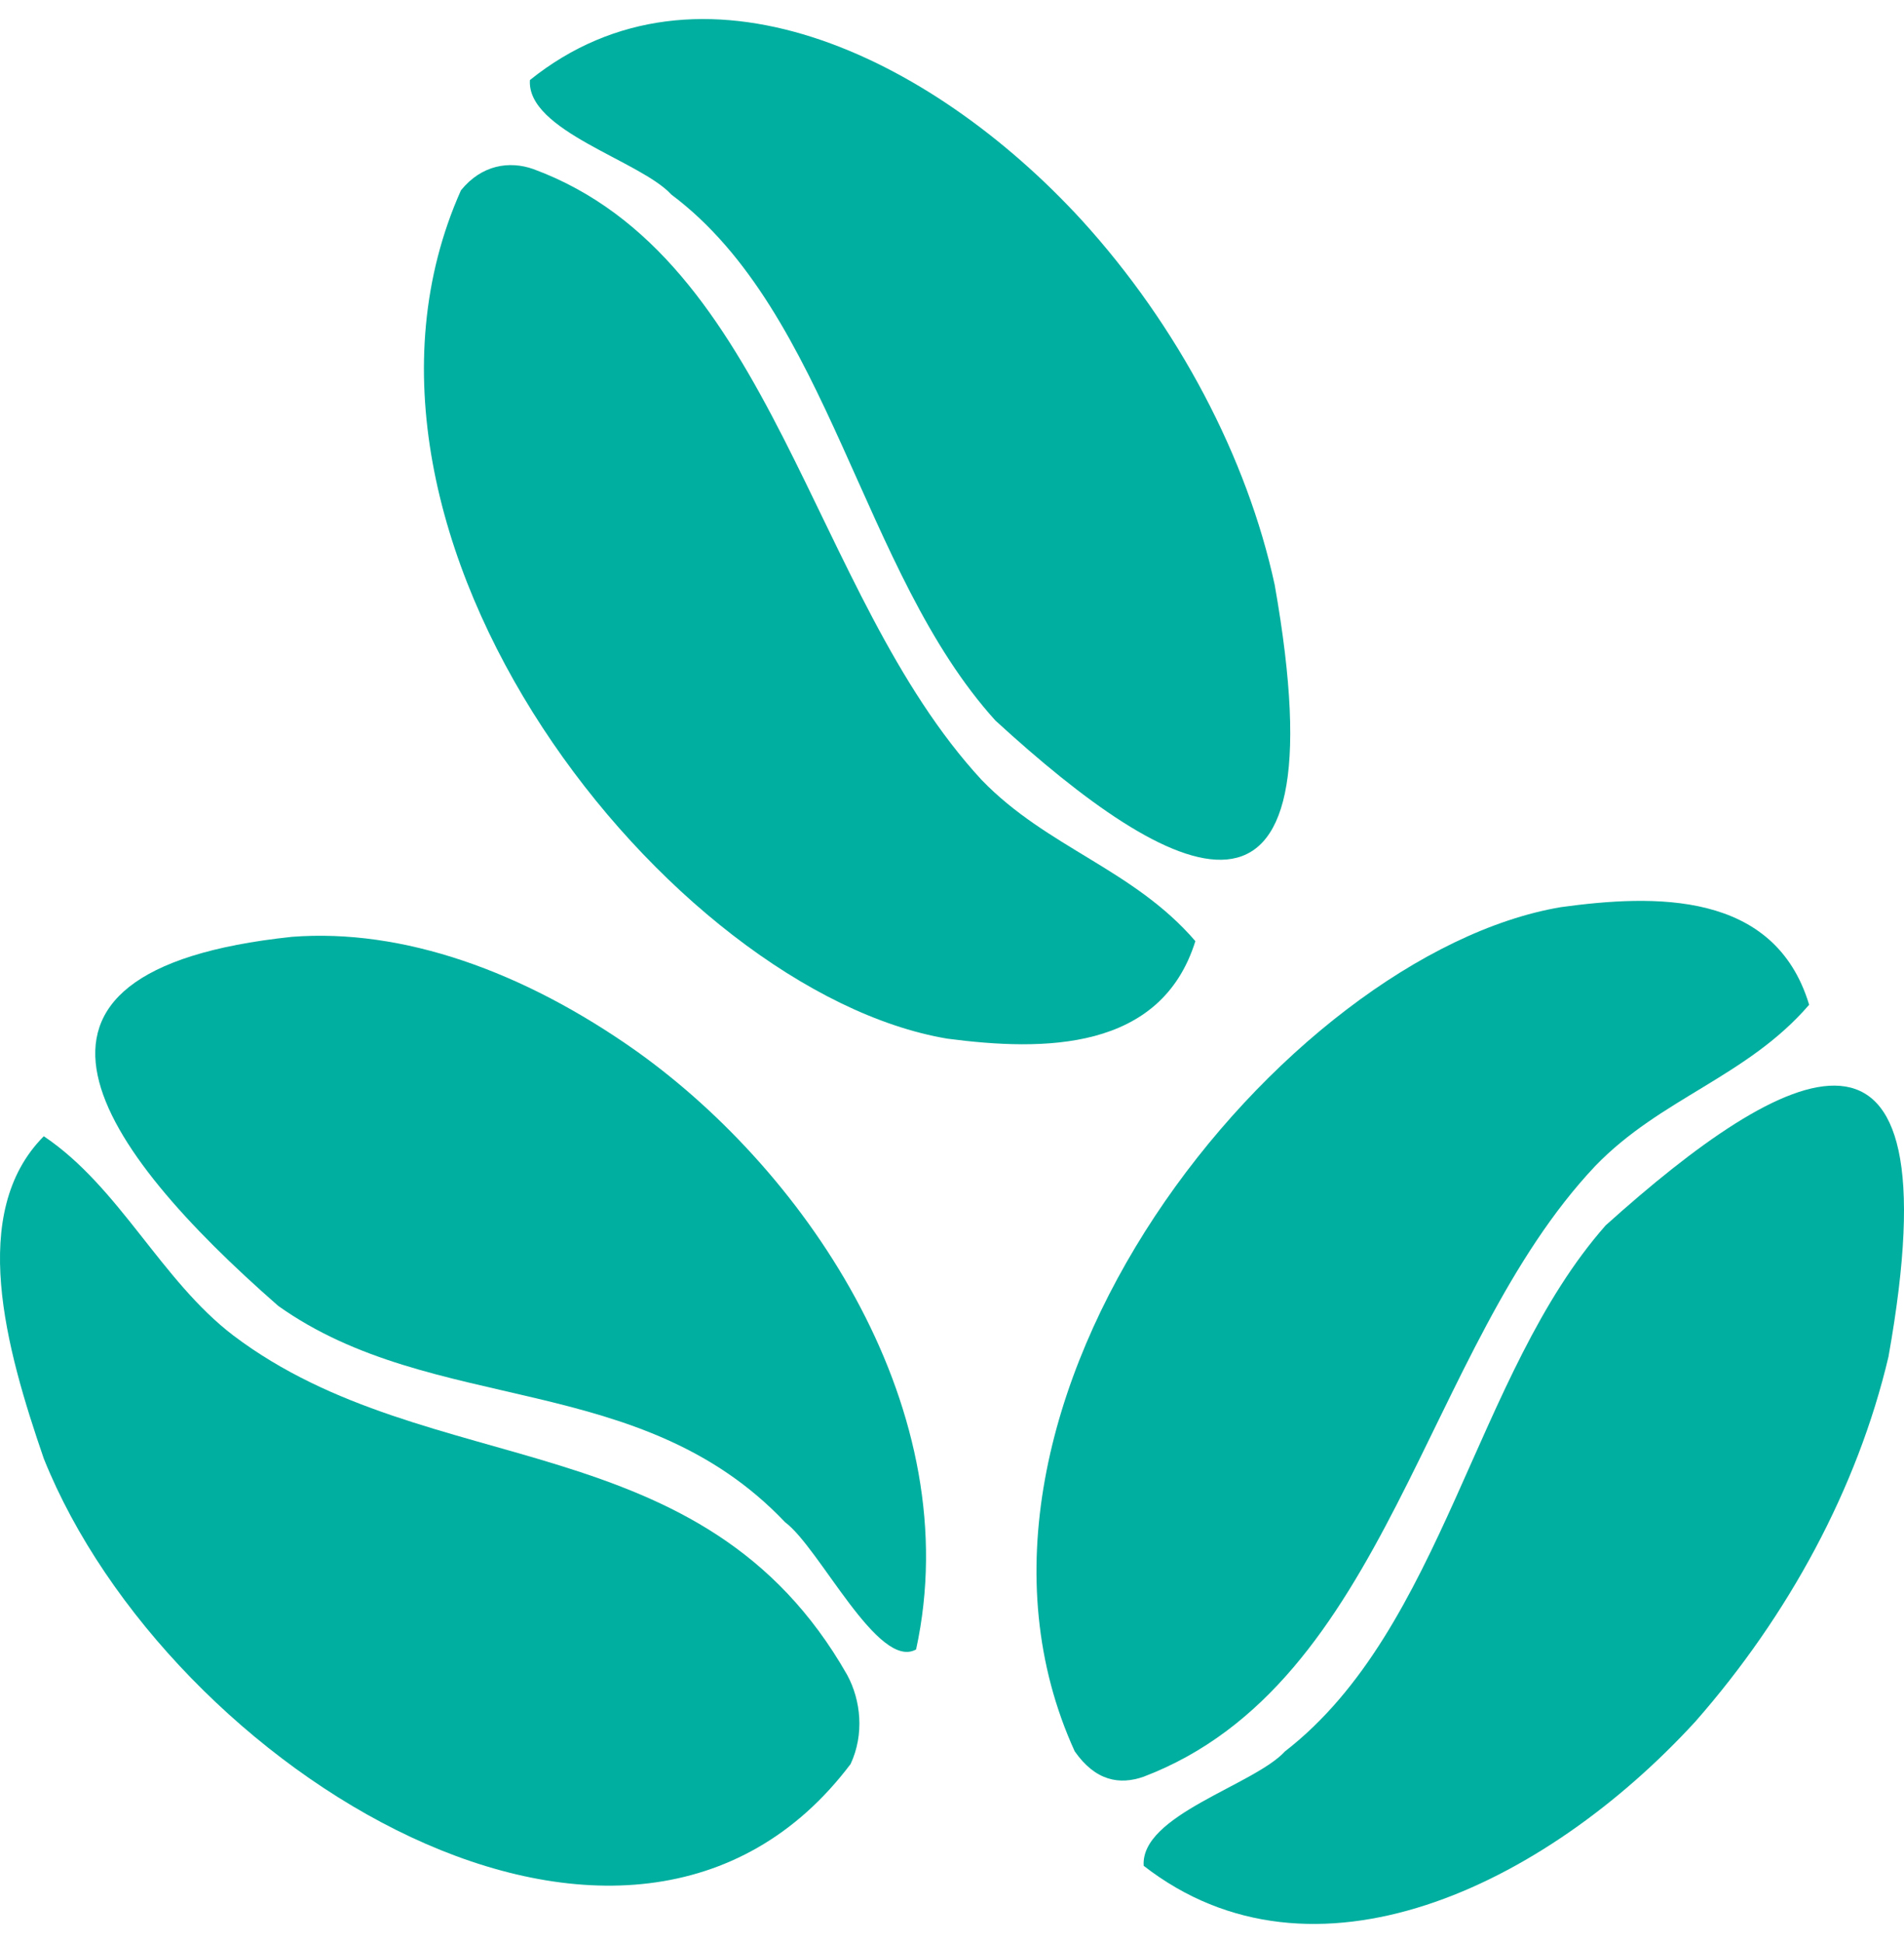
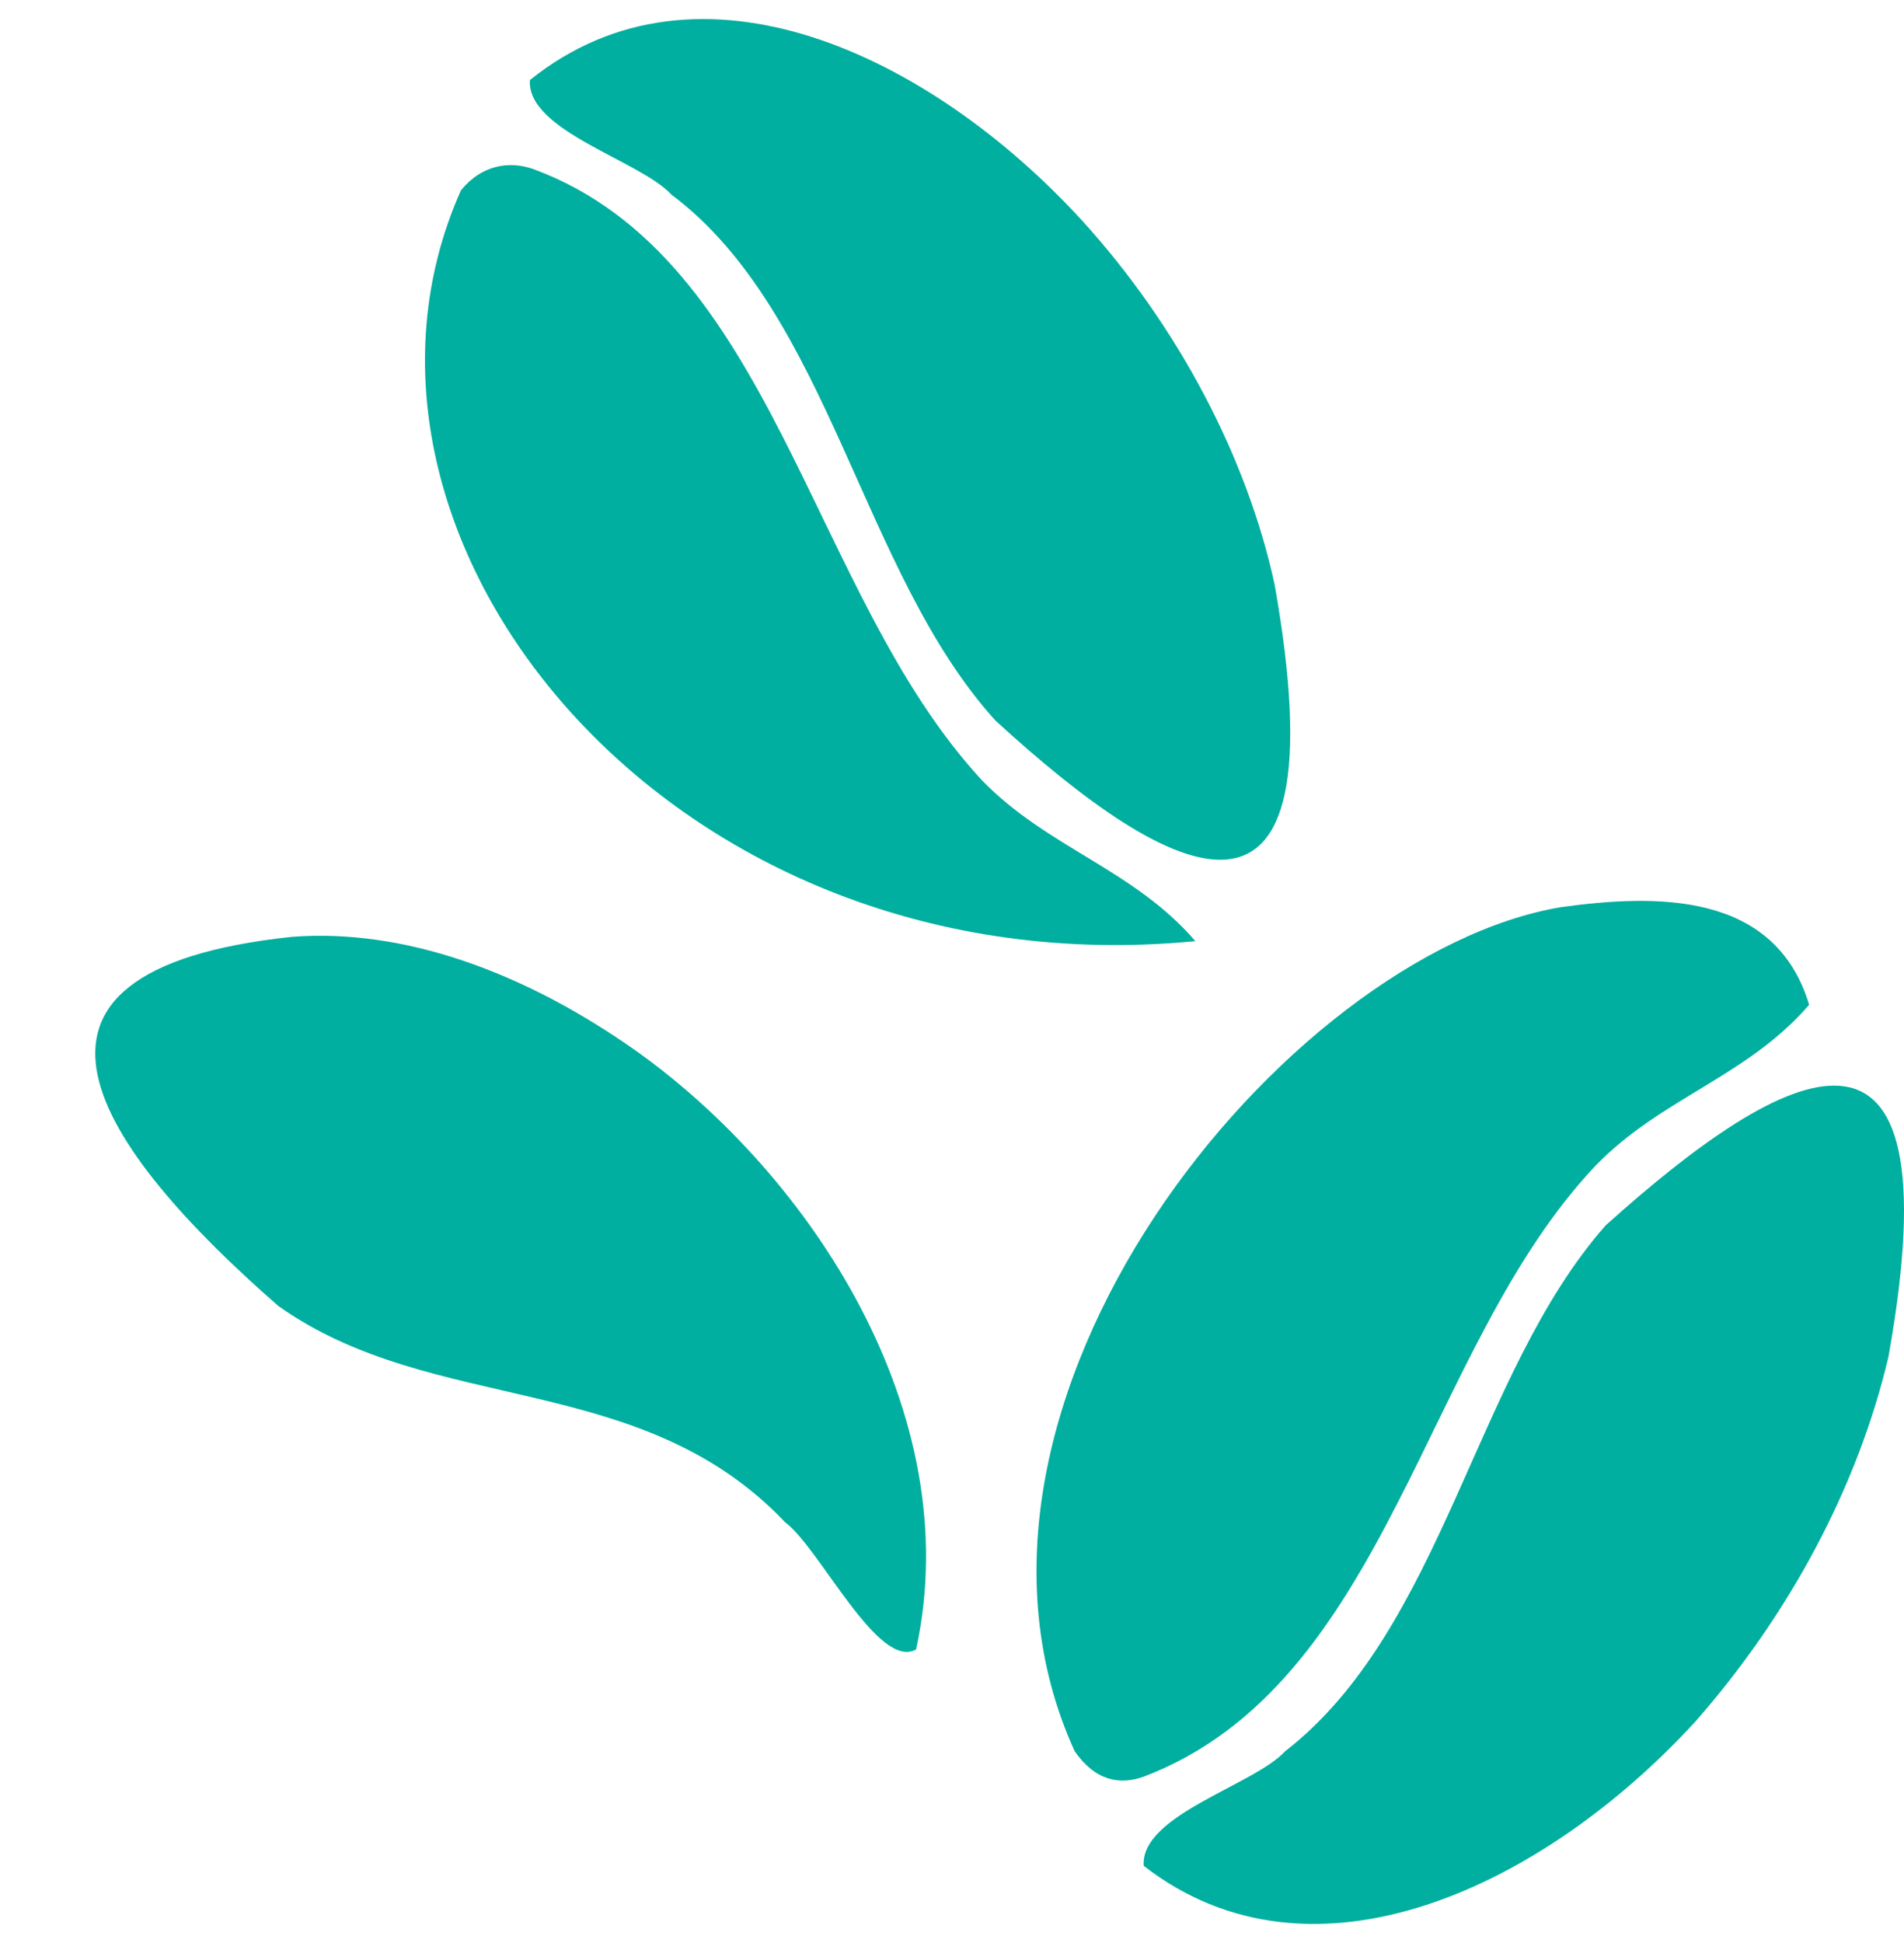
<svg xmlns="http://www.w3.org/2000/svg" fill="none" viewBox="0 0 50 51" height="51" width="50">
  <path fill="#00AF9F" d="M49.592 35.613C51.403 25.482 46.875 27.932 42.167 32.162C38.726 36.059 37.911 42.74 33.746 45.969C32.931 46.859 29.943 47.638 30.034 48.974C34.471 52.425 40.537 49.53 44.521 45.188C46.966 42.405 48.777 39.065 49.592 35.613Z" />
  <path fill="#00AF9F" d="M28.222 45.968C28.766 46.747 29.399 46.858 30.033 46.635C36.462 44.186 37.368 35.39 41.895 30.602C43.615 28.821 45.879 28.265 47.509 26.373C46.603 23.367 43.434 23.477 40.989 23.811C33.746 25.036 24.057 36.838 28.222 45.968Z" />
-   <path fill="#00AF9F" d="M20.798 22.476C20.737 22.476 20.677 22.476 20.617 22.476C20.707 22.588 20.707 22.699 20.798 22.476Z" />
  <path fill="#00AF9F" d="M33.474 15.351C35.285 25.594 30.758 23.143 26.14 18.913C22.609 15.016 21.794 8.224 17.629 5.106C16.814 4.216 13.826 3.437 13.916 2.101C18.353 -1.462 24.419 1.434 28.404 5.776C30.939 8.559 32.75 12.011 33.474 15.351Z" />
-   <path fill="#00AF9F" d="M12.105 4.995C12.648 4.327 13.373 4.215 14.006 4.438C20.345 6.776 21.25 15.572 25.777 20.471C27.498 22.253 29.761 22.81 31.391 24.703C30.486 27.598 27.407 27.596 24.872 27.262C17.628 26.038 8.03 14.124 12.105 4.995Z" />
+   <path fill="#00AF9F" d="M12.105 4.995C12.648 4.327 13.373 4.215 14.006 4.438C20.345 6.776 21.25 15.572 25.777 20.471C27.498 22.253 29.761 22.81 31.391 24.703C17.628 26.038 8.03 14.124 12.105 4.995Z" />
  <path fill="#00AF9F" d="M7.668 24.59C-0.753 25.48 2.597 30.158 7.306 34.277C11.38 37.172 16.813 35.947 20.616 39.955C21.522 40.623 23.061 43.852 24.057 43.295C25.415 37.06 21.25 30.826 16.723 27.597C13.735 25.482 10.566 24.367 7.668 24.59Z" />
-   <path fill="#00AF9F" d="M22.338 46.301C22.7 45.521 22.609 44.631 22.247 43.963C18.444 37.283 11.291 38.953 6.13 35.056C4.229 33.609 3.142 31.16 1.15 29.824C-0.842 31.828 0.154 35.39 1.15 38.285C4.41 46.413 16.543 53.983 22.338 46.301Z" />
</svg>